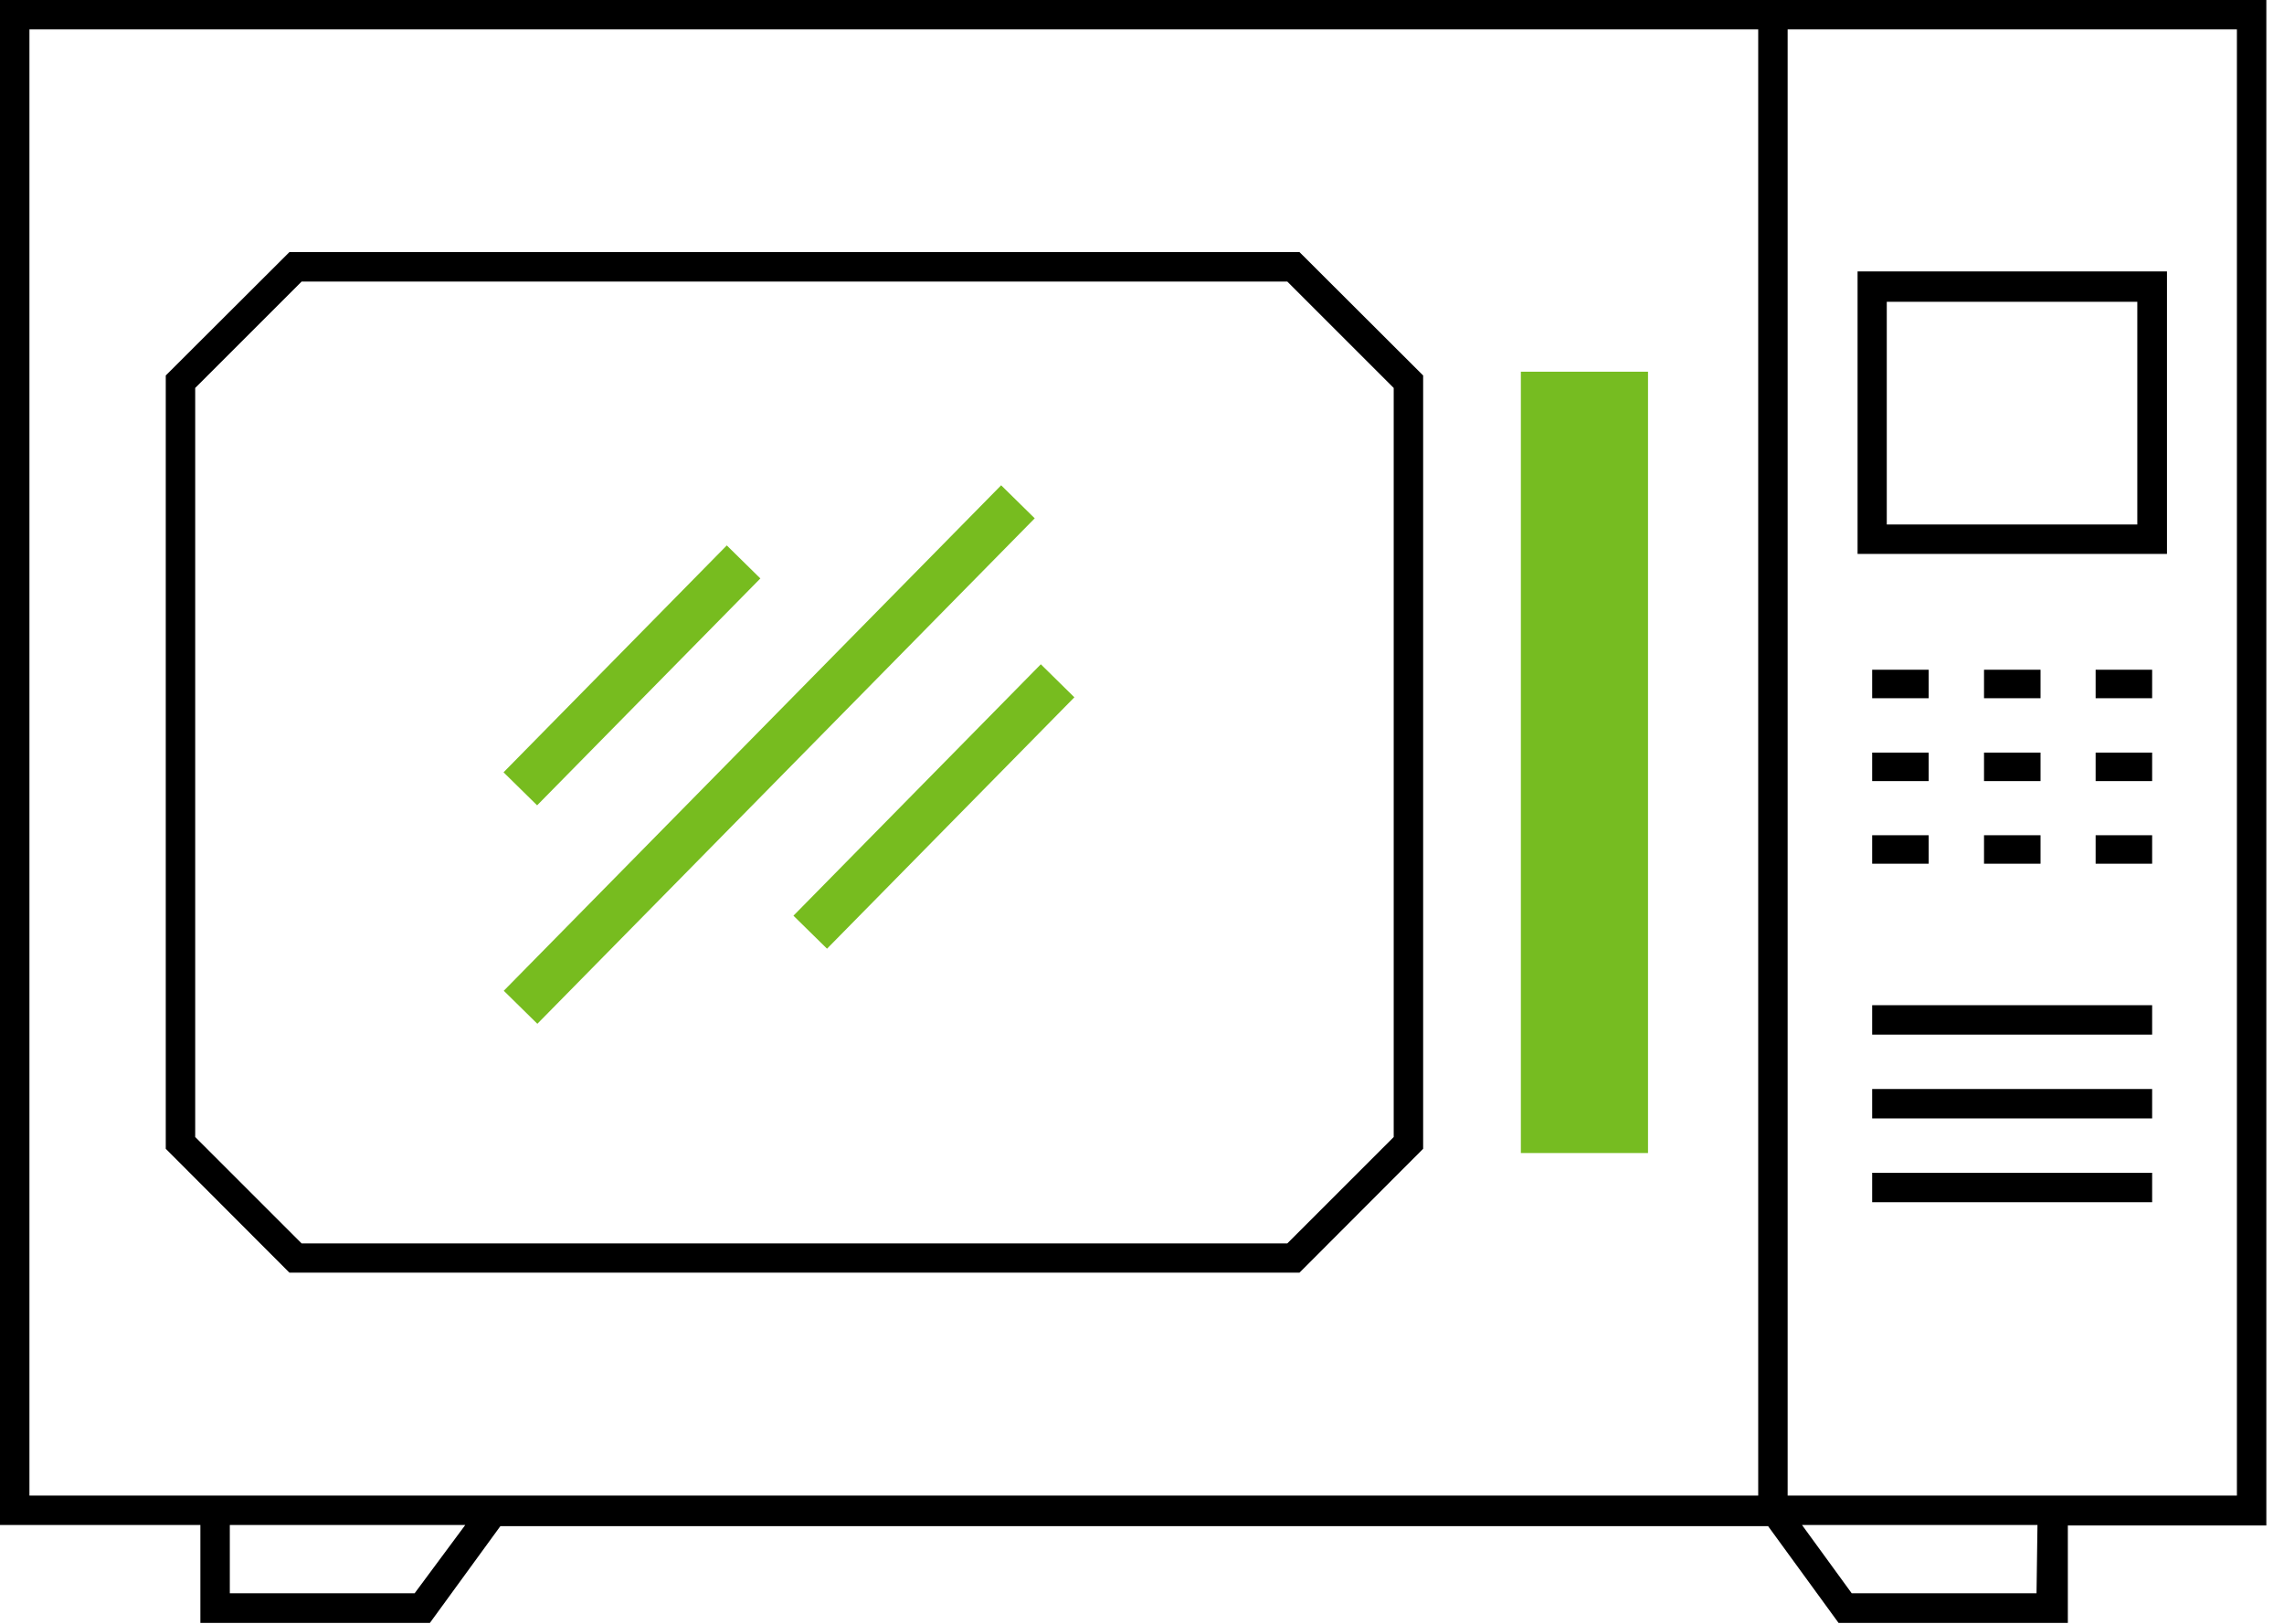
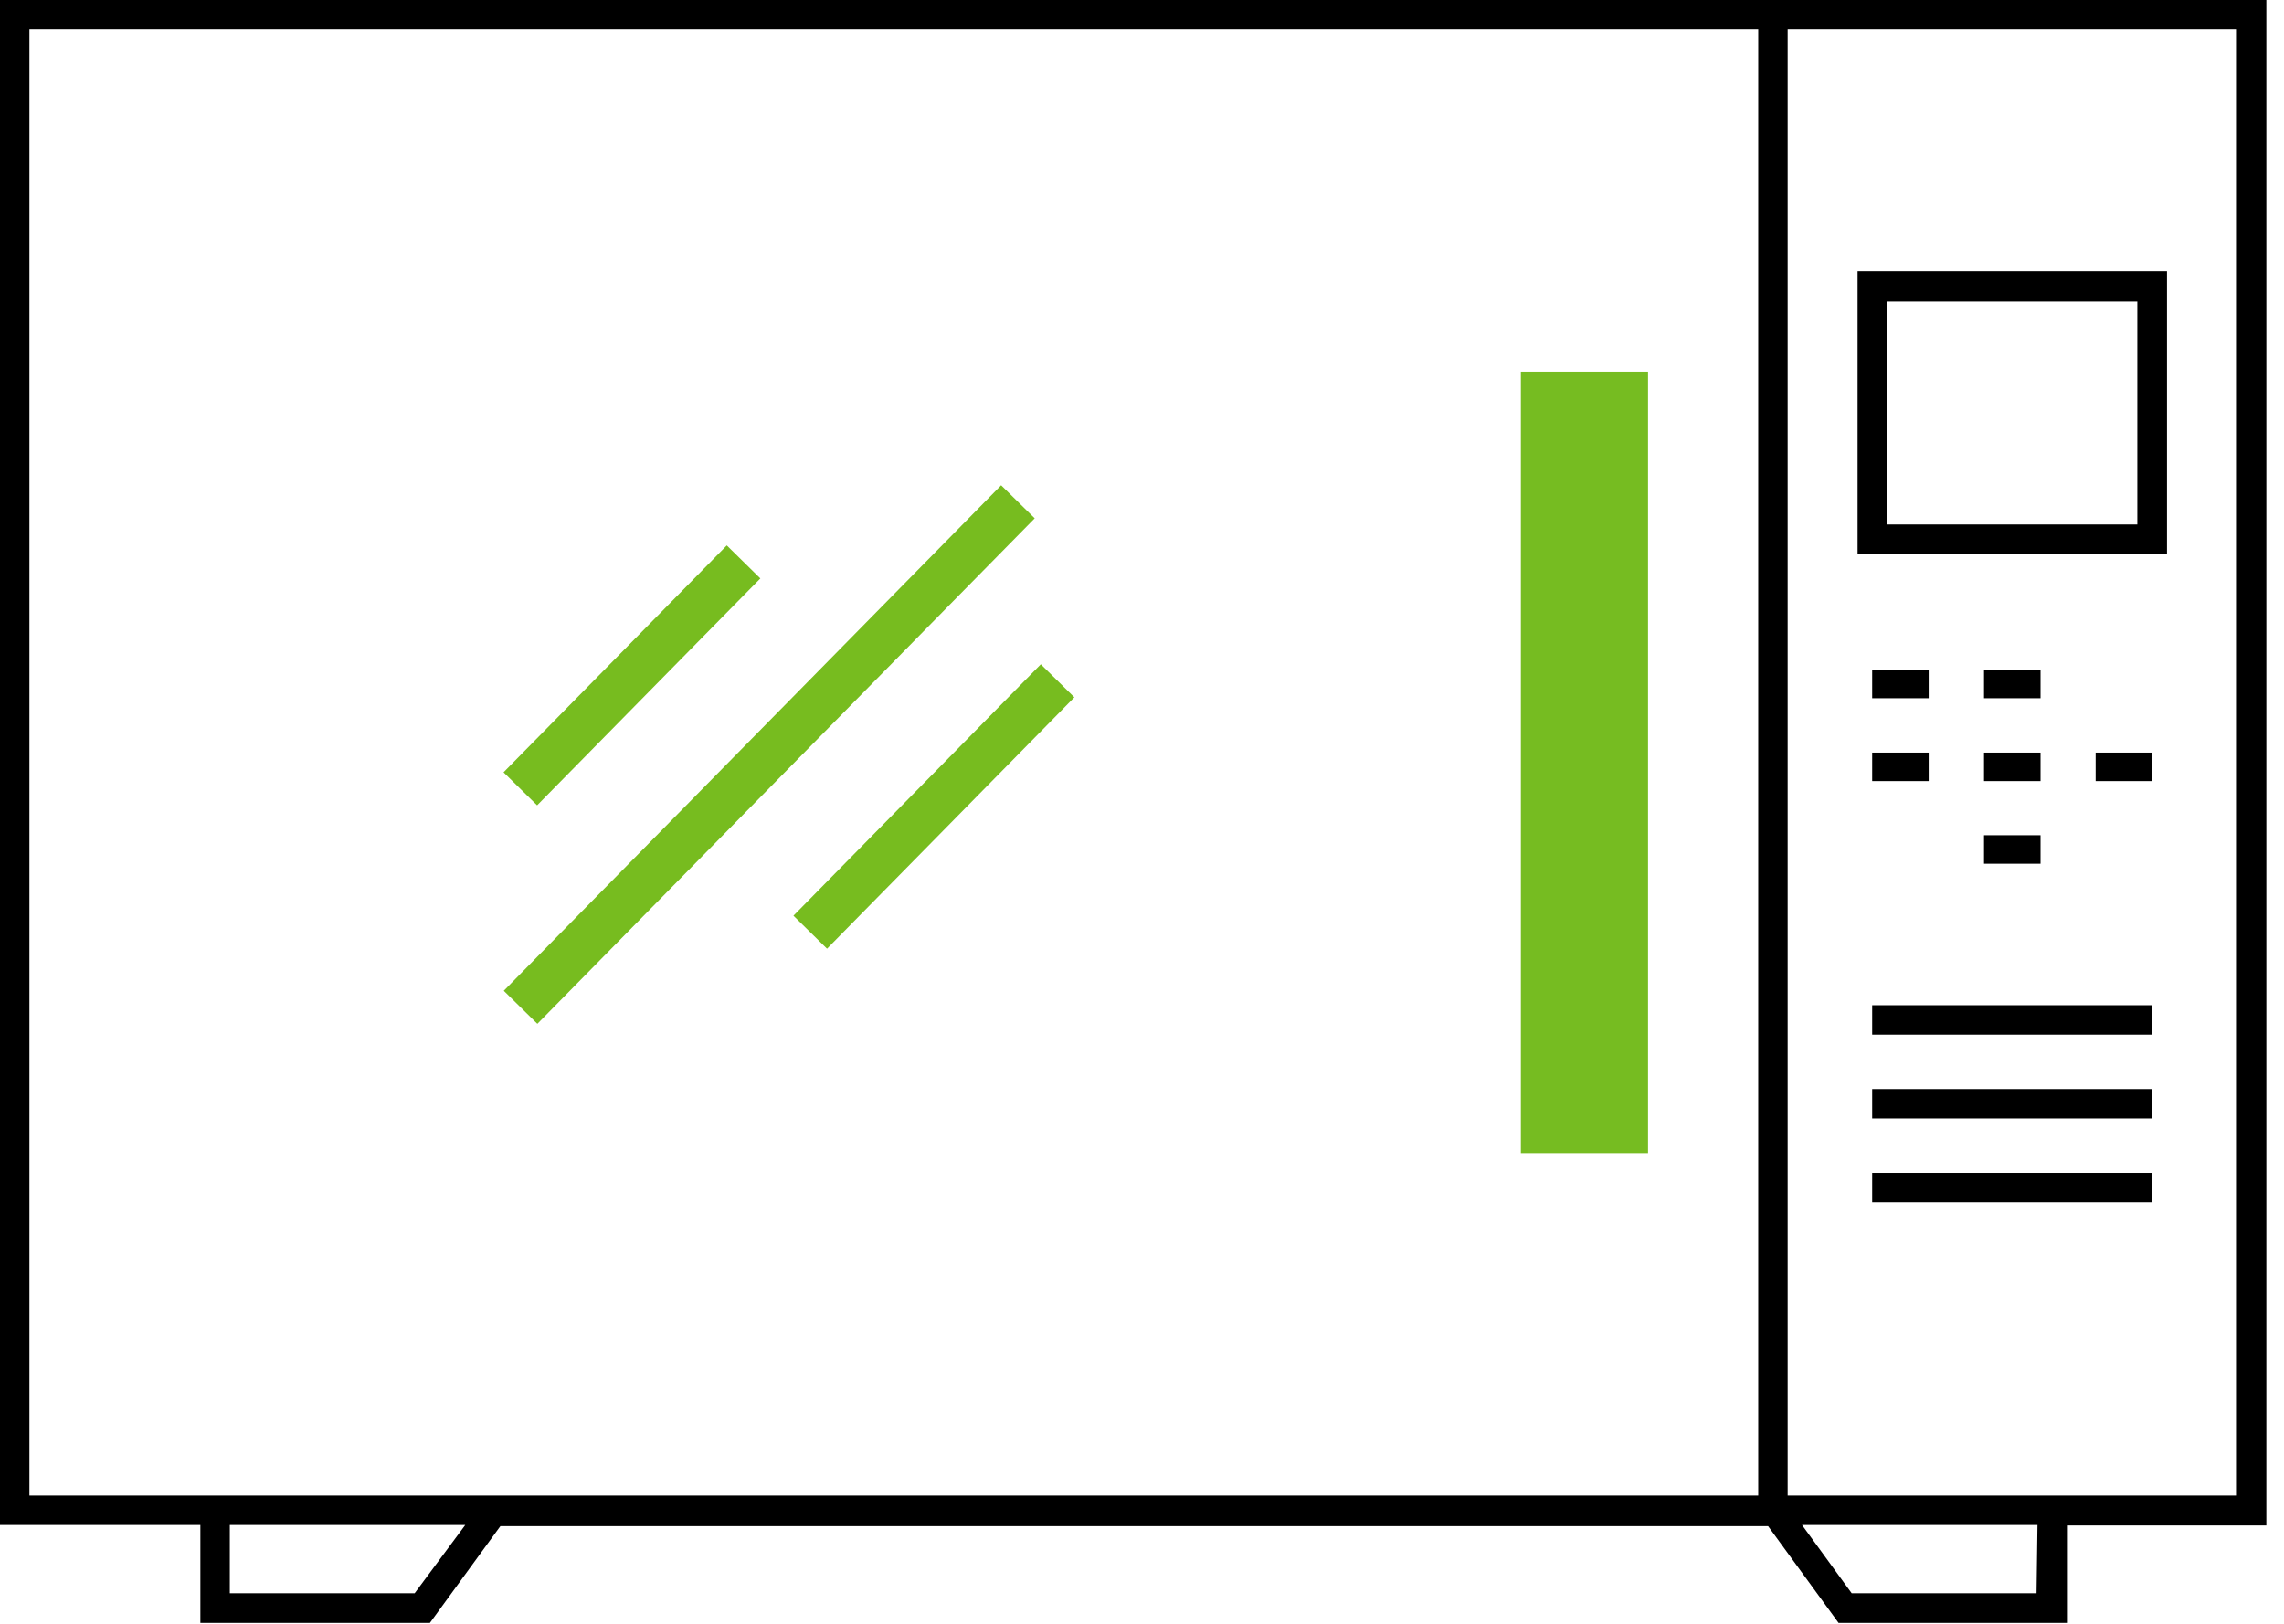
<svg xmlns="http://www.w3.org/2000/svg" width="97" height="69" viewBox="0 0 97 69" fill="none">
  <g clip-path="url(#clip0)">
    <path d="M42.518 20.615L21.395 42.087L22.821 43.49L43.944 22.018L42.518 20.615Z" fill="#77BC1F" />
    <path d="M44.203 28.218L33.697 38.898L35.123 40.3L45.628 29.621L44.203 28.218Z" fill="#77BC1F" />
    <path d="M30.866 23.169L21.385 32.807L22.811 34.21L32.292 24.572L30.866 23.169Z" fill="#77BC1F" />
    <path d="M69.99 15.79H64.59V48.98H69.99V15.79Z" fill="#76BC21" />
    <path d="M96.25 0H0V64.78H8.51V68.95H18.25L21.25 64.83H75.09L78.09 68.95H87.82V64.8H96.33L96.25 0ZM1.25 1.25H74.67V63.53H1.25V1.25ZM17.61 67.68H9.76V64.78H19.76L17.61 67.68ZM86.49 67.68H78.64L76.53 64.78H86.53L86.49 67.68ZM95 63.53H75.92V1.25H95V63.53Z" fill="black" />
-     <path d="M55.19 10.71H12.29L7.04 15.95V48.8L12.29 54.06H55.19L60.44 48.8V15.95L55.19 10.71ZM59.19 48.3L54.67 52.82H12.81L8.29 48.3V16.48L12.81 11.96H54.67L59.19 16.48V48.3Z" fill="black" />
    <path d="M91.4 49.82H79.51V51.07H91.4V49.82Z" fill="black" />
    <path d="M91.4 46.26H79.51V47.51H91.4V46.26Z" fill="black" />
    <path d="M91.4 42.7H79.51V43.95H91.4V42.7Z" fill="black" />
    <path d="M92.03 23.53V11.53H78.89V23.53H92.03ZM80.13 12.82H90.77V22.28H80.13V12.82Z" fill="black" />
    <path d="M81.91 28.45H79.51V29.66H81.91V28.45Z" fill="black" />
    <path d="M81.91 31.97H79.51V33.18H81.91V31.97Z" fill="black" />
-     <path d="M81.91 35.48H79.51V36.69H81.91V35.48Z" fill="black" />
+     <path d="M81.91 35.48H79.51V36.69V35.48Z" fill="black" />
    <path d="M86.66 28.45H84.26V29.66H86.66V28.45Z" fill="black" />
    <path d="M86.66 31.97H84.26V33.18H86.66V31.97Z" fill="black" />
    <path d="M86.66 35.48H84.26V36.69H86.66V35.48Z" fill="black" />
-     <path d="M91.4 28.45H89V29.66H91.4V28.45Z" fill="black" />
    <path d="M91.4 31.97H89V33.18H91.4V31.97Z" fill="black" />
-     <path d="M91.4 35.48H89V36.69H91.4V35.48Z" fill="black" />
  </g>
  <defs>
    <clipPath id="clip0">
      <rect width="96.25" height="68.94" fill="white" />
    </clipPath>
  </defs>
</svg>